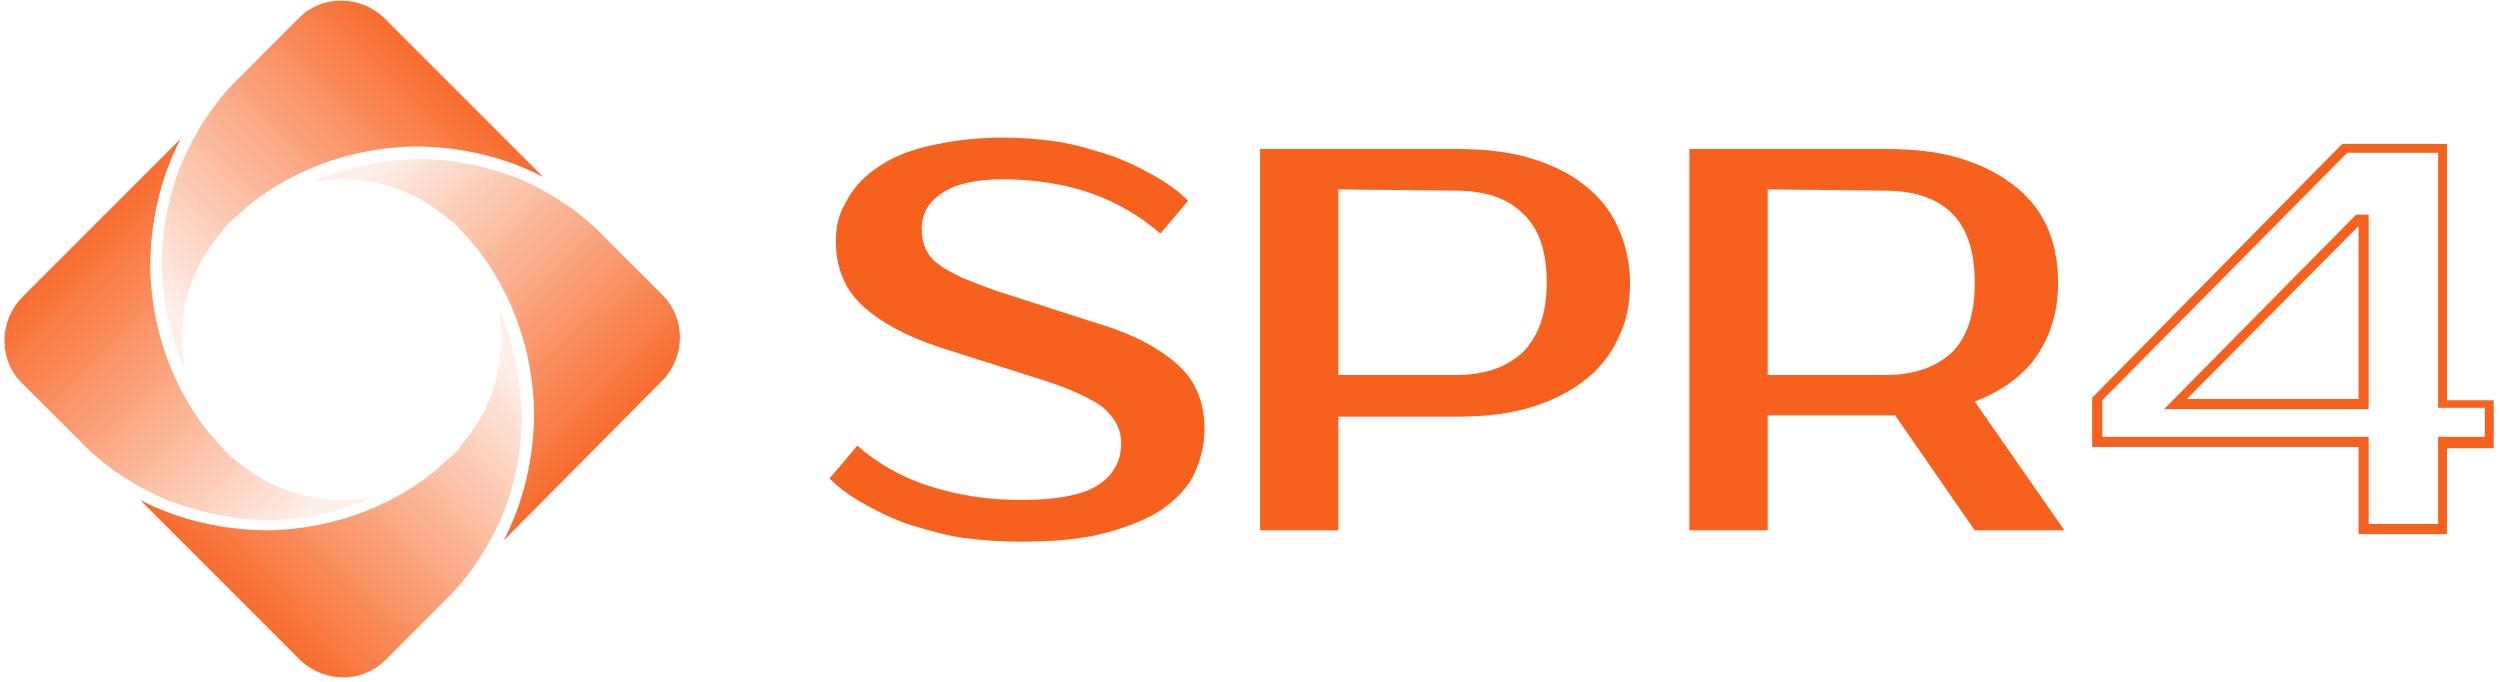
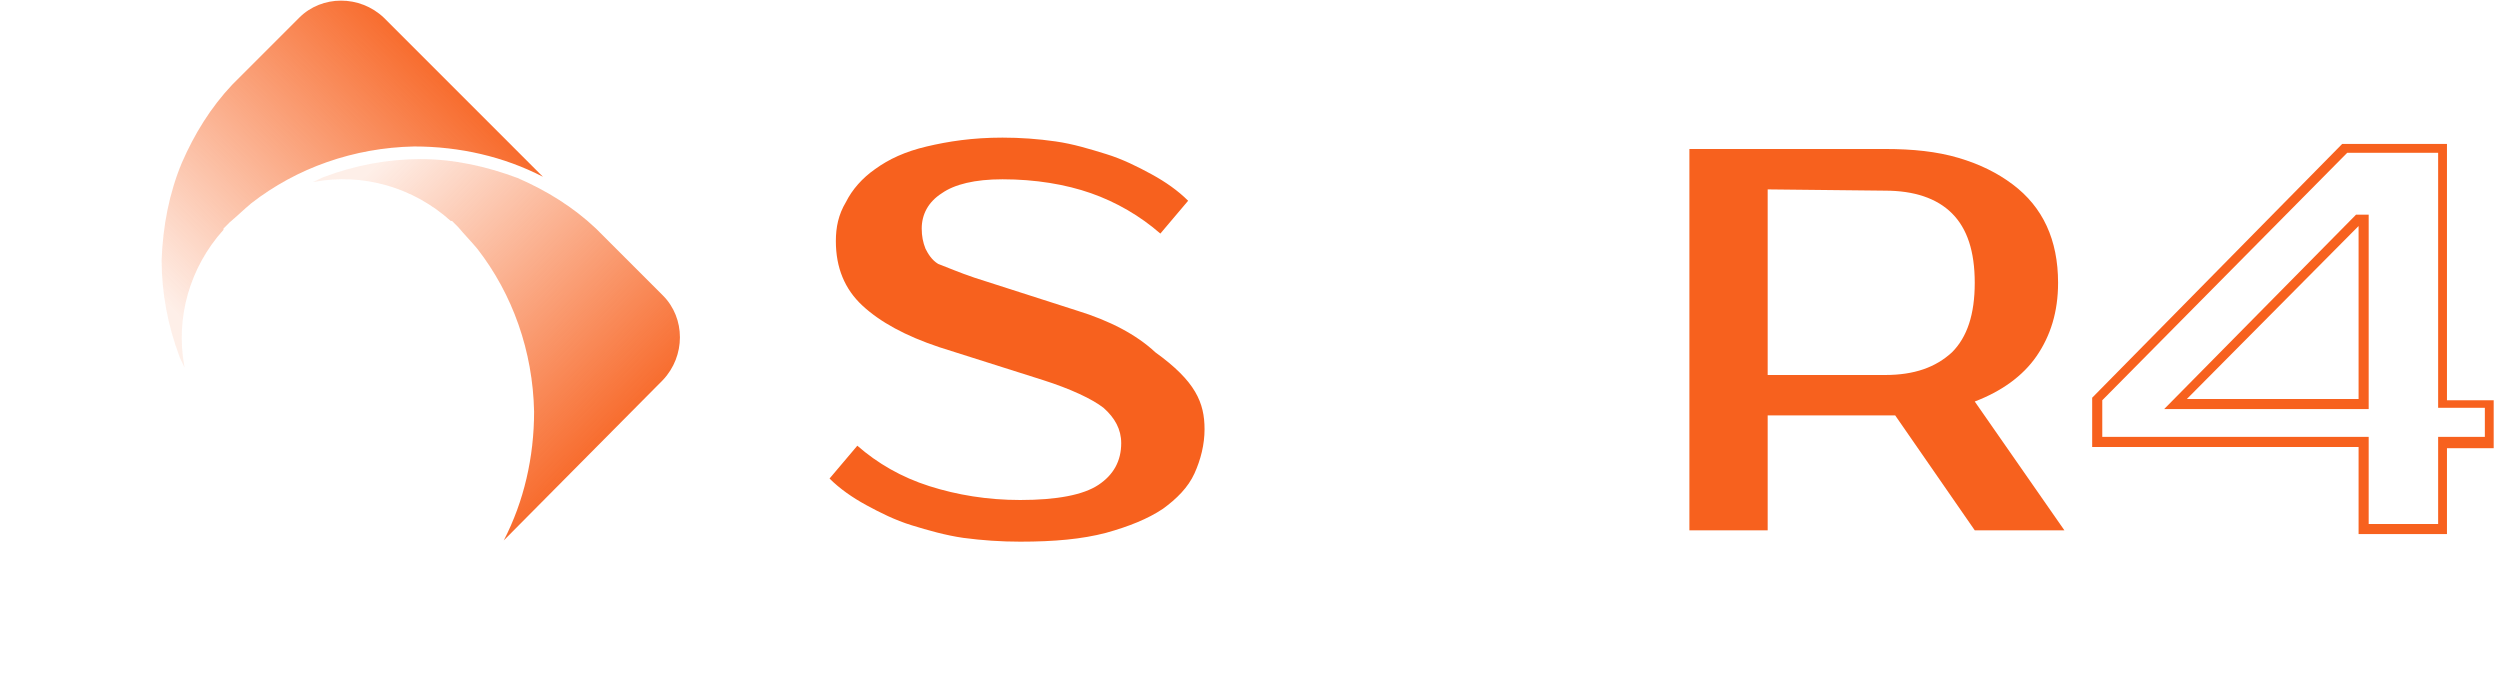
<svg xmlns="http://www.w3.org/2000/svg" version="1.1" id="Ebene_1" x="0px" y="0px" viewBox="0 0 198 54" style="enable-background:new 0 0 198 54;" xml:space="preserve">
  <style type="text/css">
	.st0{fill:#F7611E;}
	.st1{fill:url(#SVGID_1_);}
	.st2{fill:url(#SVGID_00000136389015262619881830000017039939655987603862_);}
	.st3{fill:url(#SVGID_00000012470832182104318020000012086851321344376983_);}
	.st4{fill:url(#SVGID_00000022532799182798296940000006790049948733150363_);}
</style>
-   <path class="st0" d="M95.4,34c0,1.2-0.3,2.4-0.8,3.5c-0.5,1.1-1.4,2-2.5,2.8c-1.2,0.8-2.7,1.4-4.5,1.9c-1.9,0.5-4.1,0.7-6.8,0.7  c-1.5,0-3-0.1-4.5-0.3c-1.4-0.2-2.8-0.6-4.1-1c-1.3-0.4-2.5-1-3.6-1.6c-1.1-0.6-2.1-1.3-2.9-2.1l2.2-2.6c1.6,1.4,3.5,2.5,5.7,3.2  c2.2,0.7,4.6,1.1,7.2,1.1c2.9,0,5-0.4,6.2-1.2c1.2-0.8,1.8-1.9,1.8-3.3c0-1.1-0.5-2-1.4-2.8c-0.9-0.7-2.6-1.5-4.8-2.2l-8.2-2.6  c-2.7-0.9-4.7-2-6.1-3.3c-1.4-1.3-2.1-3-2.1-5.1c0-1.1,0.2-2.1,0.8-3.1c0.5-1,1.3-1.9,2.3-2.6c1.1-0.8,2.4-1.4,4.1-1.8  c1.7-0.4,3.6-0.7,6-0.7c1.4,0,2.8,0.1,4.2,0.3c1.4,0.2,2.7,0.6,4,1c1.3,0.4,2.5,1,3.6,1.6c1.1,0.6,2.1,1.3,2.9,2.1l-2.2,2.6  c-1.6-1.4-3.5-2.5-5.5-3.2c-2-0.7-4.4-1.1-7-1.1c-2.2,0-3.8,0.4-4.8,1.1c-1.1,0.7-1.6,1.7-1.6,2.8c0,0.6,0.1,1.1,0.3,1.6  c0.2,0.4,0.5,0.9,1,1.2c0.5,0.4,1.1,0.7,1.9,1.1c0.8,0.3,1.7,0.7,2.9,1.1l8.1,2.6c2.6,0.8,4.7,1.9,6.2,3.3  C94.7,30.2,95.4,31.9,95.4,34z" />
-   <path class="st0" d="M115.3,11.8c2.2,0,4.1,0.2,5.8,0.7c1.7,0.5,3.2,1.2,4.3,2.1c1.2,0.9,2.1,2,2.7,3.3c0.6,1.3,1,2.8,1,4.5  c0,1.7-0.3,3.2-1,4.5c-0.6,1.3-1.5,2.4-2.7,3.3c-1.2,0.9-2.6,1.6-4.3,2.1c-1.7,0.5-3.6,0.7-5.8,0.7H106V42h-6.2V11.8H115.3z M106,15  v14.7h9.3c2.3,0,4-0.6,5.3-1.8c1.2-1.2,1.9-3,1.9-5.5c0-2.5-0.6-4.3-1.9-5.5c-1.2-1.2-3-1.8-5.3-1.8L106,15L106,15z" />
+   <path class="st0" d="M95.4,34c0,1.2-0.3,2.4-0.8,3.5c-0.5,1.1-1.4,2-2.5,2.8c-1.2,0.8-2.7,1.4-4.5,1.9c-1.9,0.5-4.1,0.7-6.8,0.7  c-1.5,0-3-0.1-4.5-0.3c-1.4-0.2-2.8-0.6-4.1-1c-1.3-0.4-2.5-1-3.6-1.6c-1.1-0.6-2.1-1.3-2.9-2.1l2.2-2.6c1.6,1.4,3.5,2.5,5.7,3.2  c2.2,0.7,4.6,1.1,7.2,1.1c2.9,0,5-0.4,6.2-1.2c1.2-0.8,1.8-1.9,1.8-3.3c0-1.1-0.5-2-1.4-2.8c-0.9-0.7-2.6-1.5-4.8-2.2l-8.2-2.6  c-2.7-0.9-4.7-2-6.1-3.3c-1.4-1.3-2.1-3-2.1-5.1c0-1.1,0.2-2.1,0.8-3.1c0.5-1,1.3-1.9,2.3-2.6c1.1-0.8,2.4-1.4,4.1-1.8  c1.7-0.4,3.6-0.7,6-0.7c1.4,0,2.8,0.1,4.2,0.3c1.4,0.2,2.7,0.6,4,1c1.3,0.4,2.5,1,3.6,1.6c1.1,0.6,2.1,1.3,2.9,2.1l-2.2,2.6  c-1.6-1.4-3.5-2.5-5.5-3.2c-2-0.7-4.4-1.1-7-1.1c-2.2,0-3.8,0.4-4.8,1.1c-1.1,0.7-1.6,1.7-1.6,2.8c0,0.6,0.1,1.1,0.3,1.6  c0.2,0.4,0.5,0.9,1,1.2c0.8,0.3,1.7,0.7,2.9,1.1l8.1,2.6c2.6,0.8,4.7,1.9,6.2,3.3  C94.7,30.2,95.4,31.9,95.4,34z" />
  <path class="st0" d="M149.3,11.8c2.2,0,4.1,0.2,5.8,0.7c1.7,0.5,3.1,1.2,4.3,2.1c1.2,0.9,2.1,2,2.7,3.3c0.6,1.3,0.9,2.8,0.9,4.5  c0,2.3-0.6,4.2-1.7,5.8c-1.1,1.6-2.8,2.8-4.9,3.6l7.1,10.2h-7.1l-6.3-9.1h-0.8H140v9.1h-6.2V11.8H149.3z M140,15v14.7h9.3  c2.3,0,4-0.6,5.3-1.8c1.2-1.2,1.8-3,1.8-5.5c0-2.5-0.6-4.3-1.8-5.5c-1.2-1.2-3-1.8-5.3-1.8L140,15L140,15z" />
  <path class="st0" d="M193.8,42.3h-7v-6.9h-21.1v-3.9l19.8-20.1h8.3v20.3h3.7v3.8h-3.7V42.3z M187.6,41.5h5.5v-6.9h3.7v-2.3h-3.7  V12.1h-7.2l-19.4,19.6v2.9h21.1V41.5z M187.6,32.4h-16.2L186.6,17h1V32.4z M173.2,31.6h13.6V17.9L173.2,31.6z" />
  <linearGradient id="SVGID_1_" gradientUnits="userSpaceOnUse" x1="36.88" y1="51.658" x2="14.874" y2="30.149" gradientTransform="matrix(1 0 0 -1 0 56)">
    <stop offset="0" style="stop-color:#F7611E" />
    <stop offset="1" style="stop-color:#F7611E;stop-opacity:0.1" />
  </linearGradient>
  <path class="st1" d="M14.4,12.9c1-2.3,2.3-4.4,4-6.2l5.3-5.3c1.8-1.8,4.8-1.8,6.7,0l12.6,12.6c-3.1-1.6-6.6-2.4-10.2-2.4  c-4.8,0.1-9.3,1.7-12.9,4.5c0,0,0,0,0,0c-0.6,0.5-1.1,1-1.7,1.5c-0.2,0.2-0.3,0.3-0.5,0.5c0,0,0,0,0,0.1c-2.7,3-3.8,7-3.1,10.8  c0,0,0,0,0,0.1c-0.1-0.3-0.3-0.6-0.4-0.9c-0.9-2.4-1.4-5-1.4-7.6C12.9,17.9,13.4,15.3,14.4,12.9z" />
  <linearGradient id="SVGID_00000080913596480351474490000001695901170735603594_" gradientUnits="userSpaceOnUse" x1="49.602" y1="19.365" x2="28.092" y2="41.37" gradientTransform="matrix(1 0 0 -1 0 56)">
    <stop offset="0" style="stop-color:#F7611E" />
    <stop offset="1" style="stop-color:#F7611E;stop-opacity:0.1" />
  </linearGradient>
  <path style="fill:url(#SVGID_00000080913596480351474490000001695901170735603594_);" d="M41,14.1c2.3,1,4.4,2.3,6.2,4l5.3,5.3  c1.8,1.8,1.8,4.8,0,6.7L39.9,42.8c1.6-3.1,2.4-6.6,2.4-10.2c-0.1-4.8-1.7-9.3-4.5-12.9c0,0,0,0,0,0c-0.5-0.6-1-1.1-1.5-1.7  c-0.2-0.2-0.3-0.3-0.5-0.5c0,0,0,0-0.1,0c-3-2.7-7-3.8-10.8-3.1c0,0,0,0-0.1,0c0.3-0.1,0.6-0.3,0.9-0.4c2.4-0.9,5-1.4,7.6-1.4  C36,12.6,38.6,13.2,41,14.1z" />
  <linearGradient id="SVGID_00000095305319492907534430000013763632722648428458_" gradientUnits="userSpaceOnUse" x1="17.306" y1="6.649" x2="39.312" y2="28.159" gradientTransform="matrix(1 0 0 -1 0 56)">
    <stop offset="0" style="stop-color:#F7611E" />
    <stop offset="1" style="stop-color:#F7611E;stop-opacity:0.1" />
  </linearGradient>
-   <path style="fill:url(#SVGID_00000095305319492907534430000013763632722648428458_);" d="M39.8,40.8c-1,2.3-2.3,4.4-4,6.2l-5.3,5.3  c-1.8,1.8-4.8,1.8-6.7,0L11.1,39.6c3.1,1.6,6.6,2.4,10.2,2.4c4.8-0.1,9.3-1.7,12.9-4.5c0,0,0,0,0,0c0.6-0.5,1.1-1,1.7-1.5  c0.2-0.2,0.3-0.3,0.5-0.5c0,0,0,0,0-0.1c2.7-3,3.8-7,3.1-10.8c0,0,0,0,0-0.1c0.1,0.3,0.3,0.6,0.4,0.9c0.9,2.4,1.4,5,1.4,7.6  C41.3,35.8,40.8,38.4,39.8,40.8z" />
  <linearGradient id="SVGID_00000056421715684510282910000008402289897561582268_" gradientUnits="userSpaceOnUse" x1="4.584" y1="38.937" x2="26.094" y2="16.931" gradientTransform="matrix(1 0 0 -1 0 56)">
    <stop offset="0" style="stop-color:#F7611E" />
    <stop offset="1" style="stop-color:#F7611E;stop-opacity:0.1" />
  </linearGradient>
-   <path style="fill:url(#SVGID_00000056421715684510282910000008402289897561582268_);" d="M13.2,39.6c-2.3-1-4.4-2.3-6.2-4l-5.3-5.3  c-1.8-1.8-1.8-4.8,0-6.7l12.6-12.6c-1.6,3.1-2.4,6.6-2.4,10.2c0.1,4.8,1.7,9.3,4.5,12.9c0,0,0,0,0,0c0.5,0.6,1,1.1,1.5,1.7  c0.2,0.2,0.3,0.3,0.5,0.5c0,0,0,0,0.1,0c3,2.7,7,3.8,10.8,3.1c0,0,0,0,0.1,0c-0.3,0.1-0.6,0.3-0.9,0.4c-2.4,0.9-5,1.4-7.6,1.4  C18.2,41.1,15.6,40.5,13.2,39.6z" />
</svg>